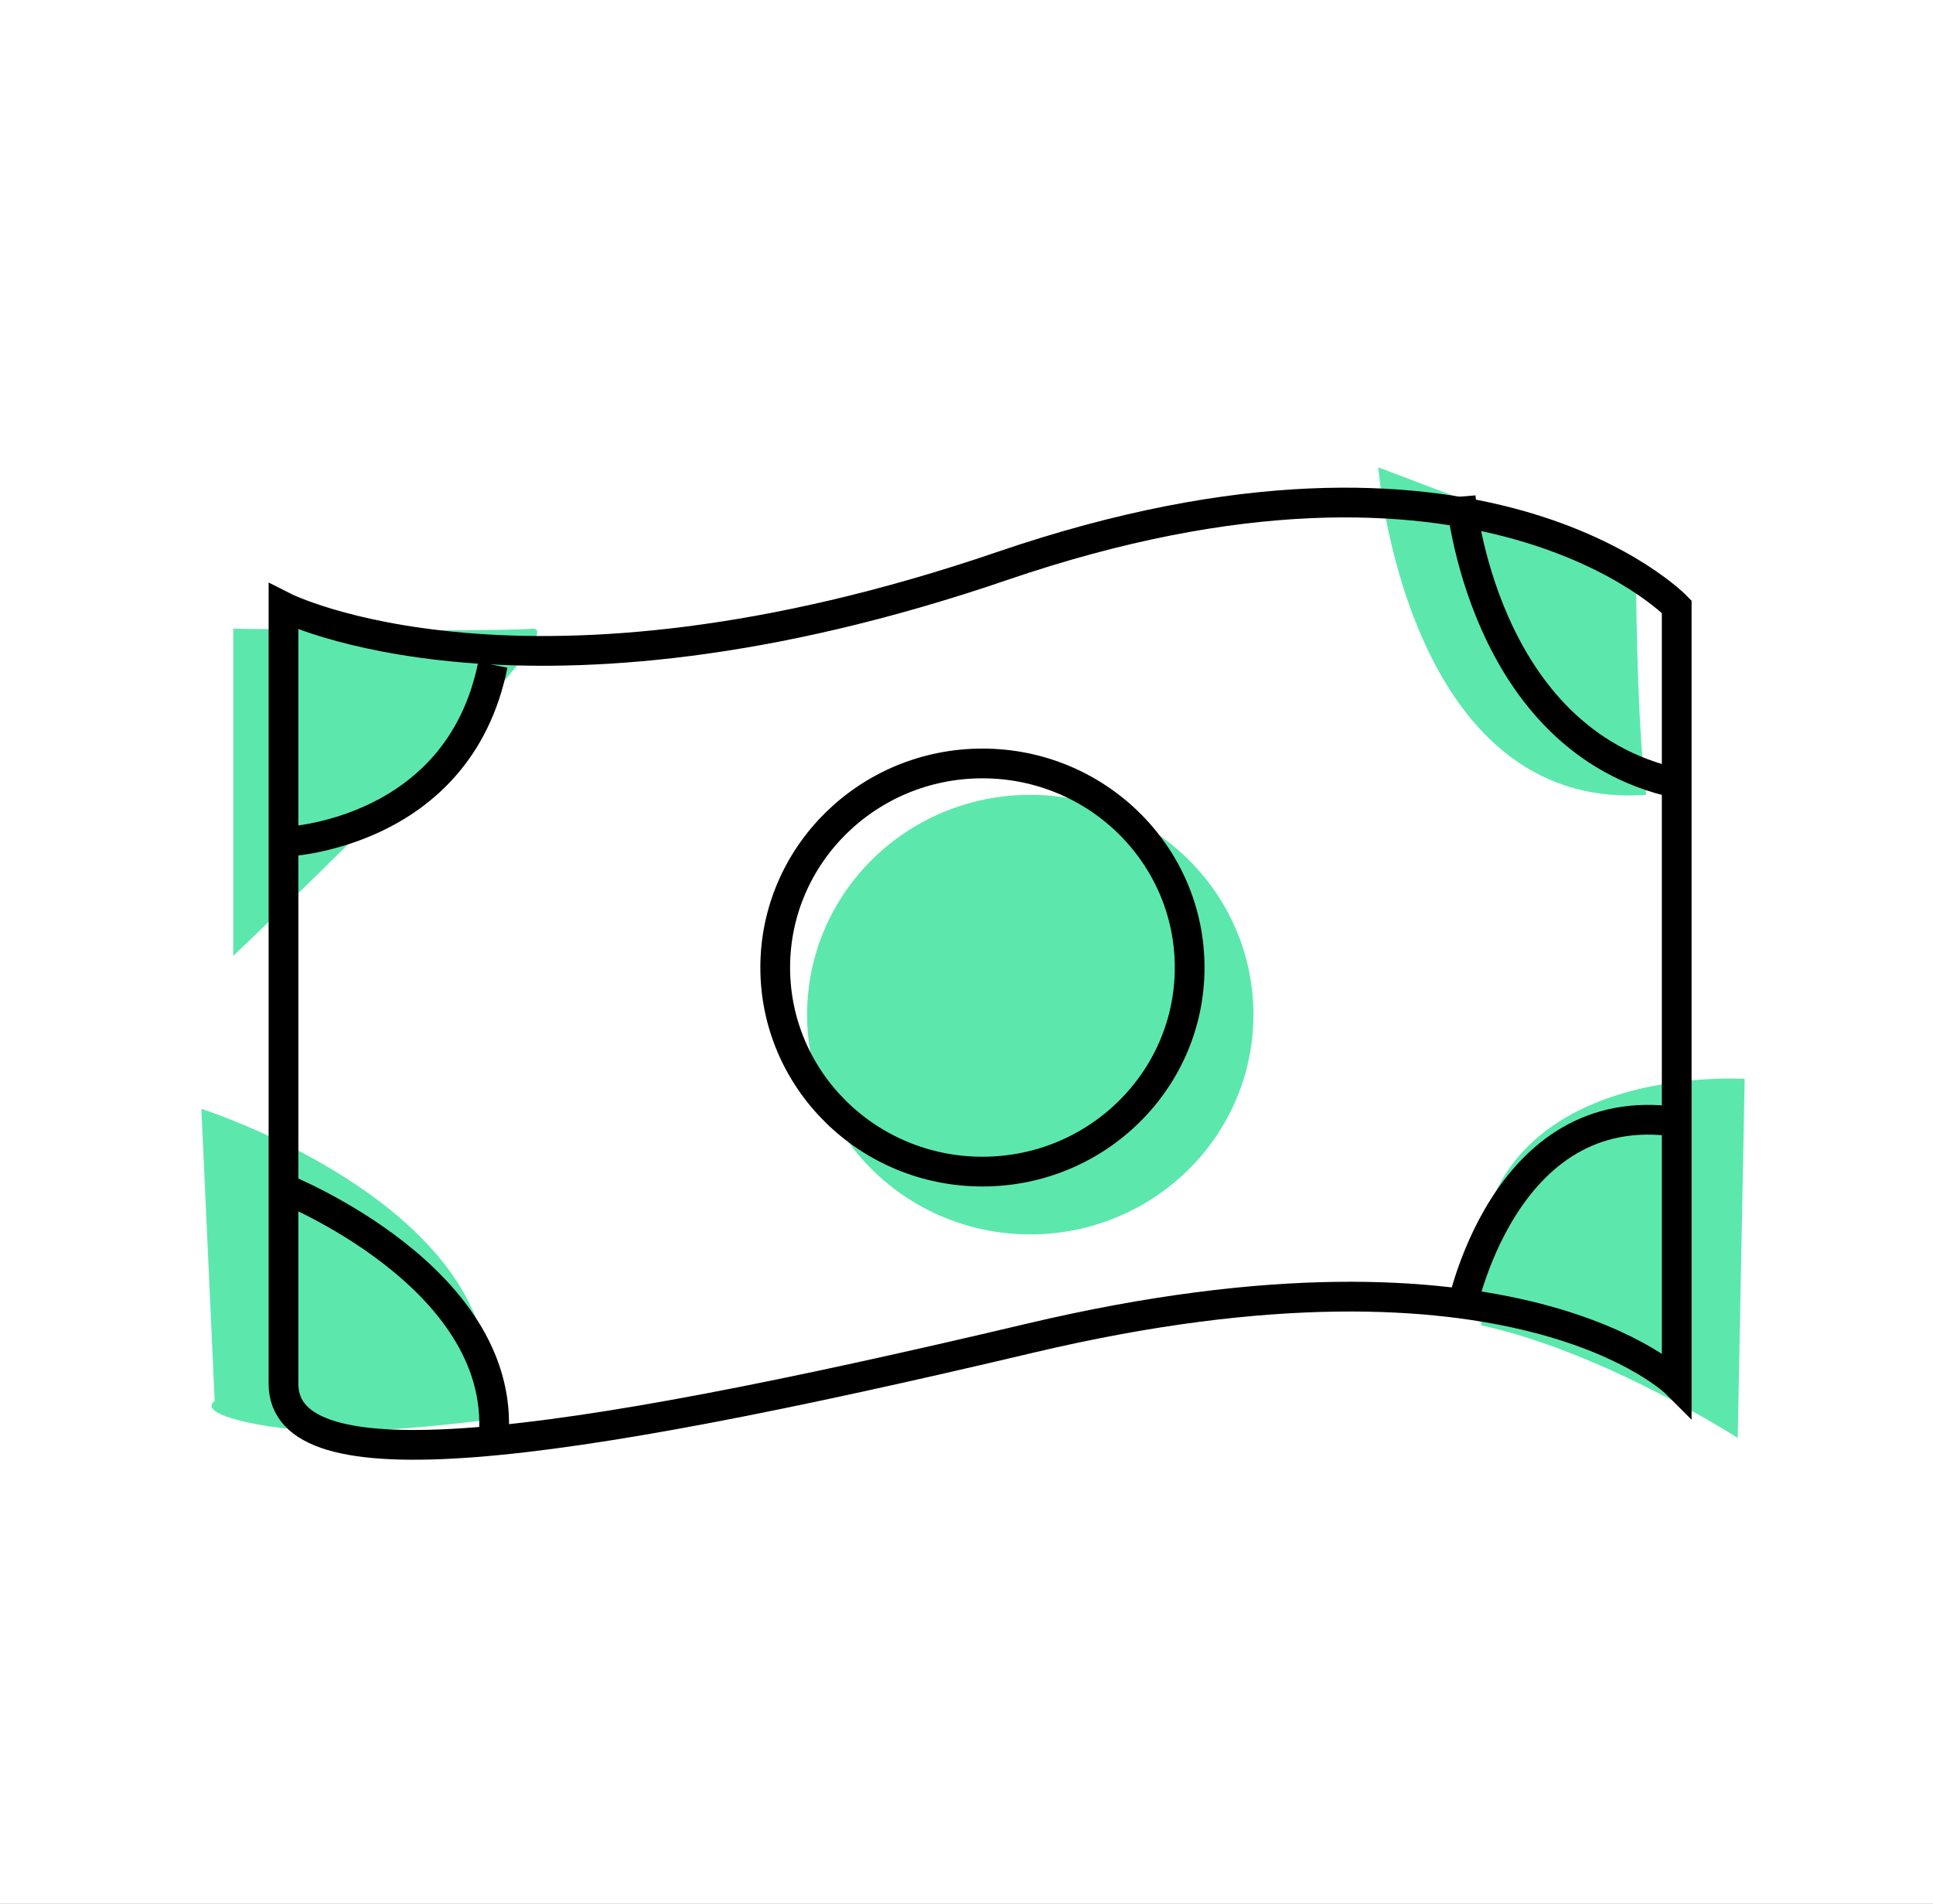
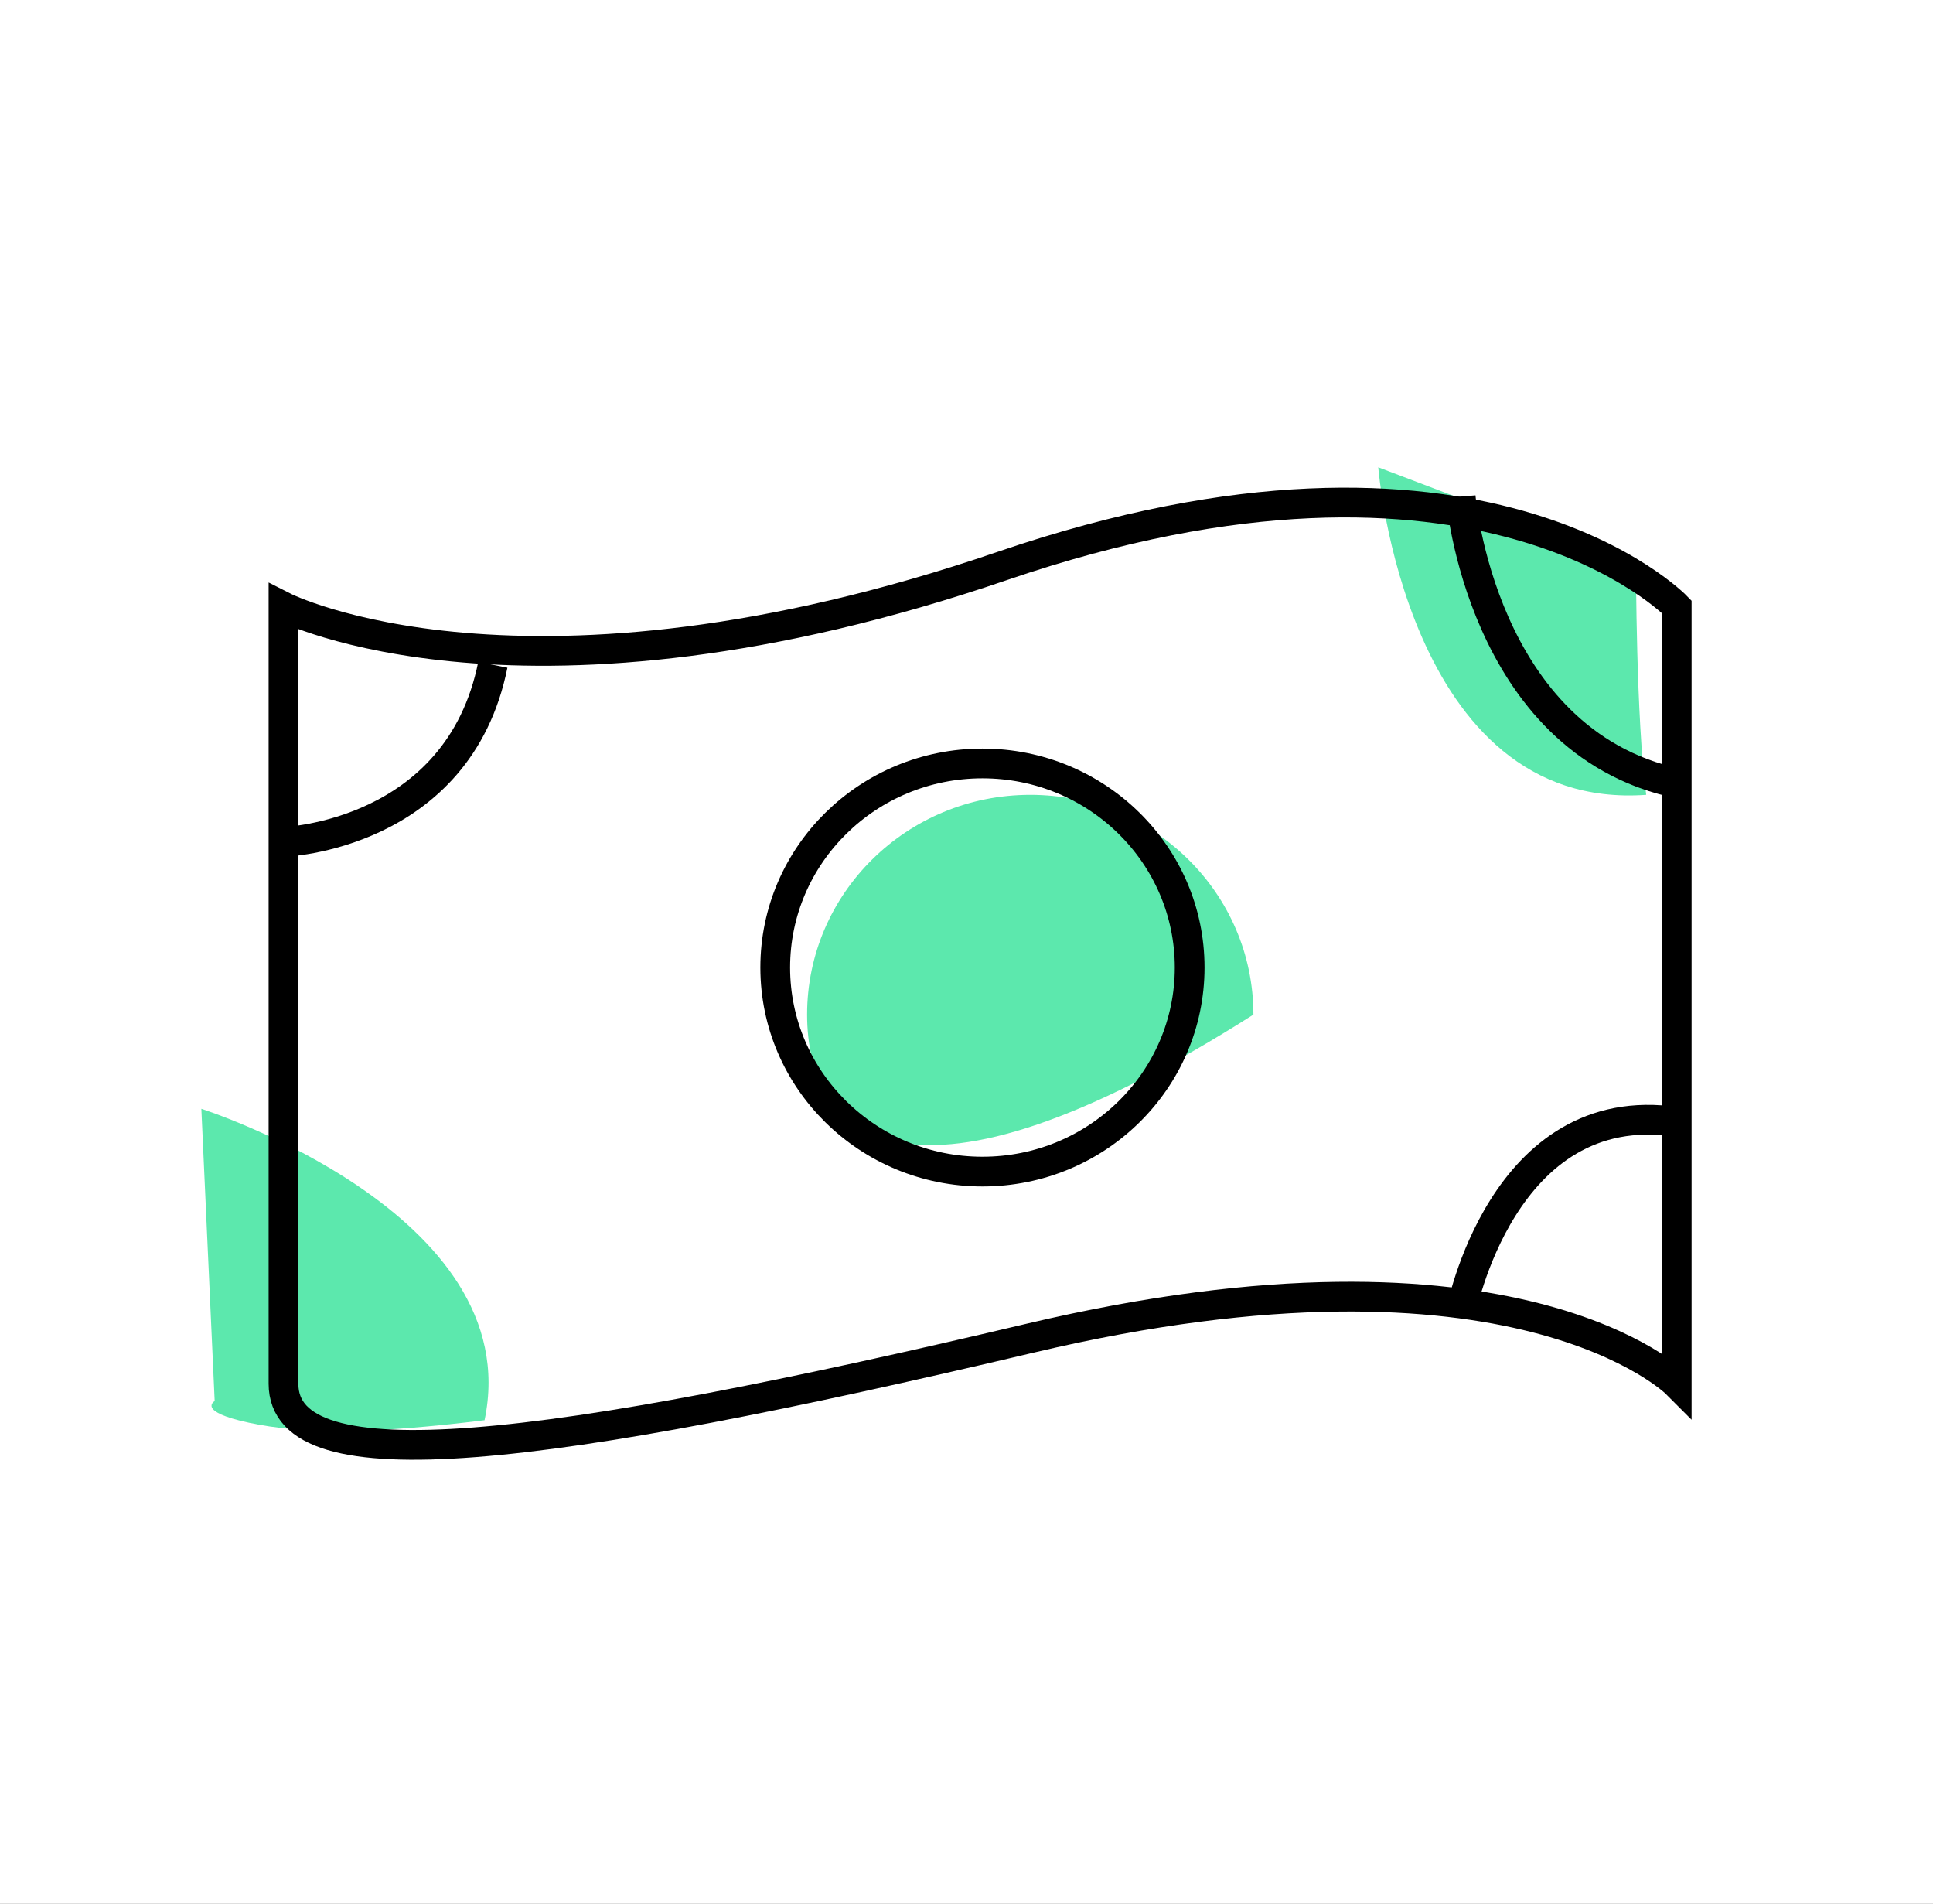
<svg xmlns="http://www.w3.org/2000/svg" width="65" height="64" viewBox="0 0 65 64" fill="none">
  <rect x="0" y="0" width="65" height="64" fill="#808080" stroke="none" />
  <g clip-path="url(#clip0_2_3)">
    <rect width="65" height="64" fill="white" />
-     <path fill-rule="evenodd" clip-rule="evenodd" d="M7.843 21.137V32.138C7.843 32.138 19.559 21.018 17.905 21.137C16.252 21.256 7.843 21.137 7.843 21.137Z" fill="#5CE8AD" />
    <path fill-rule="evenodd" clip-rule="evenodd" d="M46.346 15.71C46.346 15.71 47.272 27.299 55.356 26.722C55.013 24.16 55.013 19.003 55.013 19.003L46.346 15.71Z" fill="#5CE8AD" />
-     <path fill-rule="evenodd" clip-rule="evenodd" d="M58.668 36.272C58.668 36.272 48.452 35.576 49.813 44.559C53.943 45.456 58.434 48.344 58.434 48.344L58.668 36.272Z" fill="#5CE8AD" />
    <path fill-rule="evenodd" clip-rule="evenodd" d="M6.771 37.278L7.219 47.104C7.219 47.104 6.593 47.451 8.379 47.833C10.165 48.216 12.506 48.216 16.294 47.747C17.754 40.785 6.771 37.278 6.771 37.278Z" fill="#5CE8AD" />
    <path fill-rule="evenodd" clip-rule="evenodd" d="M9.533 20.399C9.533 20.399 17.632 24.521 33.707 19.026C49.782 13.531 56.382 20.399 56.382 20.399V46.521C56.382 46.521 50.995 41.12 34.644 44.988C18.293 48.857 9.533 49.944 9.533 46.521C9.533 43.097 9.533 20.399 9.533 20.399Z" stroke="black" />
    <path d="M9.533 28.306C9.533 28.306 15.414 28.116 16.572 22.35" stroke="black" />
    <path d="M49.117 16.695C49.117 16.695 49.791 24.888 56.382 26.333" stroke="black" />
-     <path d="M9.451 39.917C9.451 39.917 17.282 42.986 16.572 48.576" stroke="black" />
    <path d="M49.117 44.139C49.117 44.139 50.501 36.834 56.382 37.72" stroke="black" />
-     <path fill-rule="evenodd" clip-rule="evenodd" d="M42.148 34.111C42.148 38.192 38.788 41.5 34.644 41.5C30.5 41.5 27.14 38.192 27.14 34.111C27.14 30.03 30.5 26.722 34.644 26.722C38.788 26.722 42.148 30.03 42.148 34.111" fill="#5CE8AD" />
+     <path fill-rule="evenodd" clip-rule="evenodd" d="M42.148 34.111C30.5 41.5 27.14 38.192 27.14 34.111C27.14 30.03 30.5 26.722 34.644 26.722C38.788 26.722 42.148 30.03 42.148 34.111" fill="#5CE8AD" />
    <path d="M40.004 32.528C40.004 36.317 36.884 39.389 33.036 39.389C29.188 39.389 26.068 36.317 26.068 32.528C26.068 28.738 29.188 25.667 33.036 25.667C36.884 25.667 40.004 28.738 40.004 32.528" stroke="black" />
  </g>
  <defs>
    <clipPath id="clip0_2_3">
      <rect width="65" height="64" fill="white" />
    </clipPath>
  </defs>
</svg>